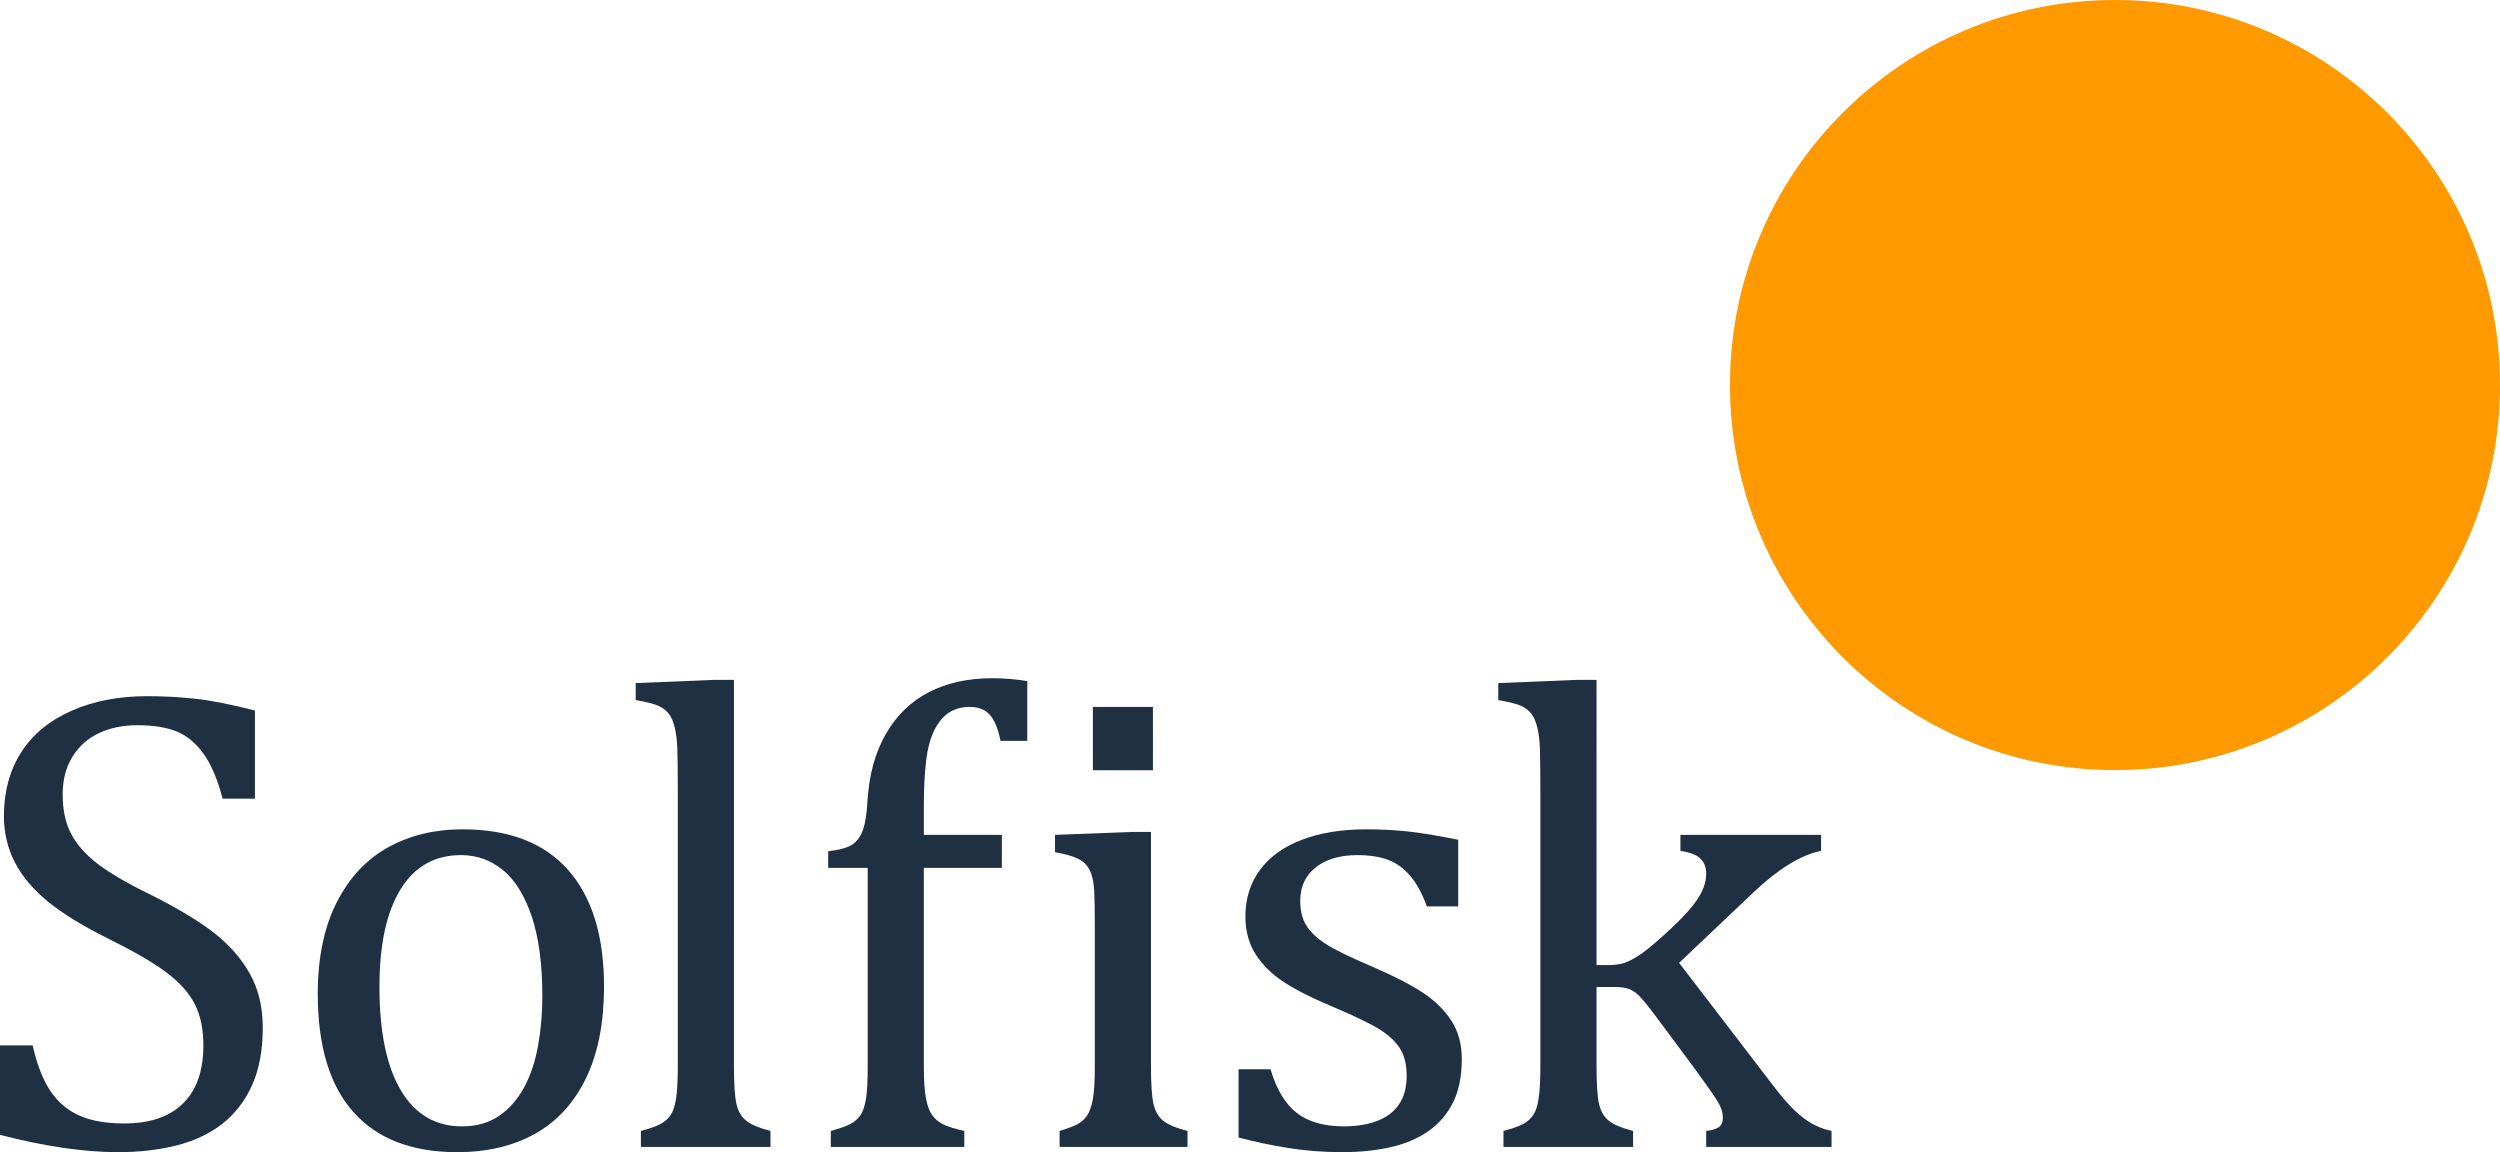
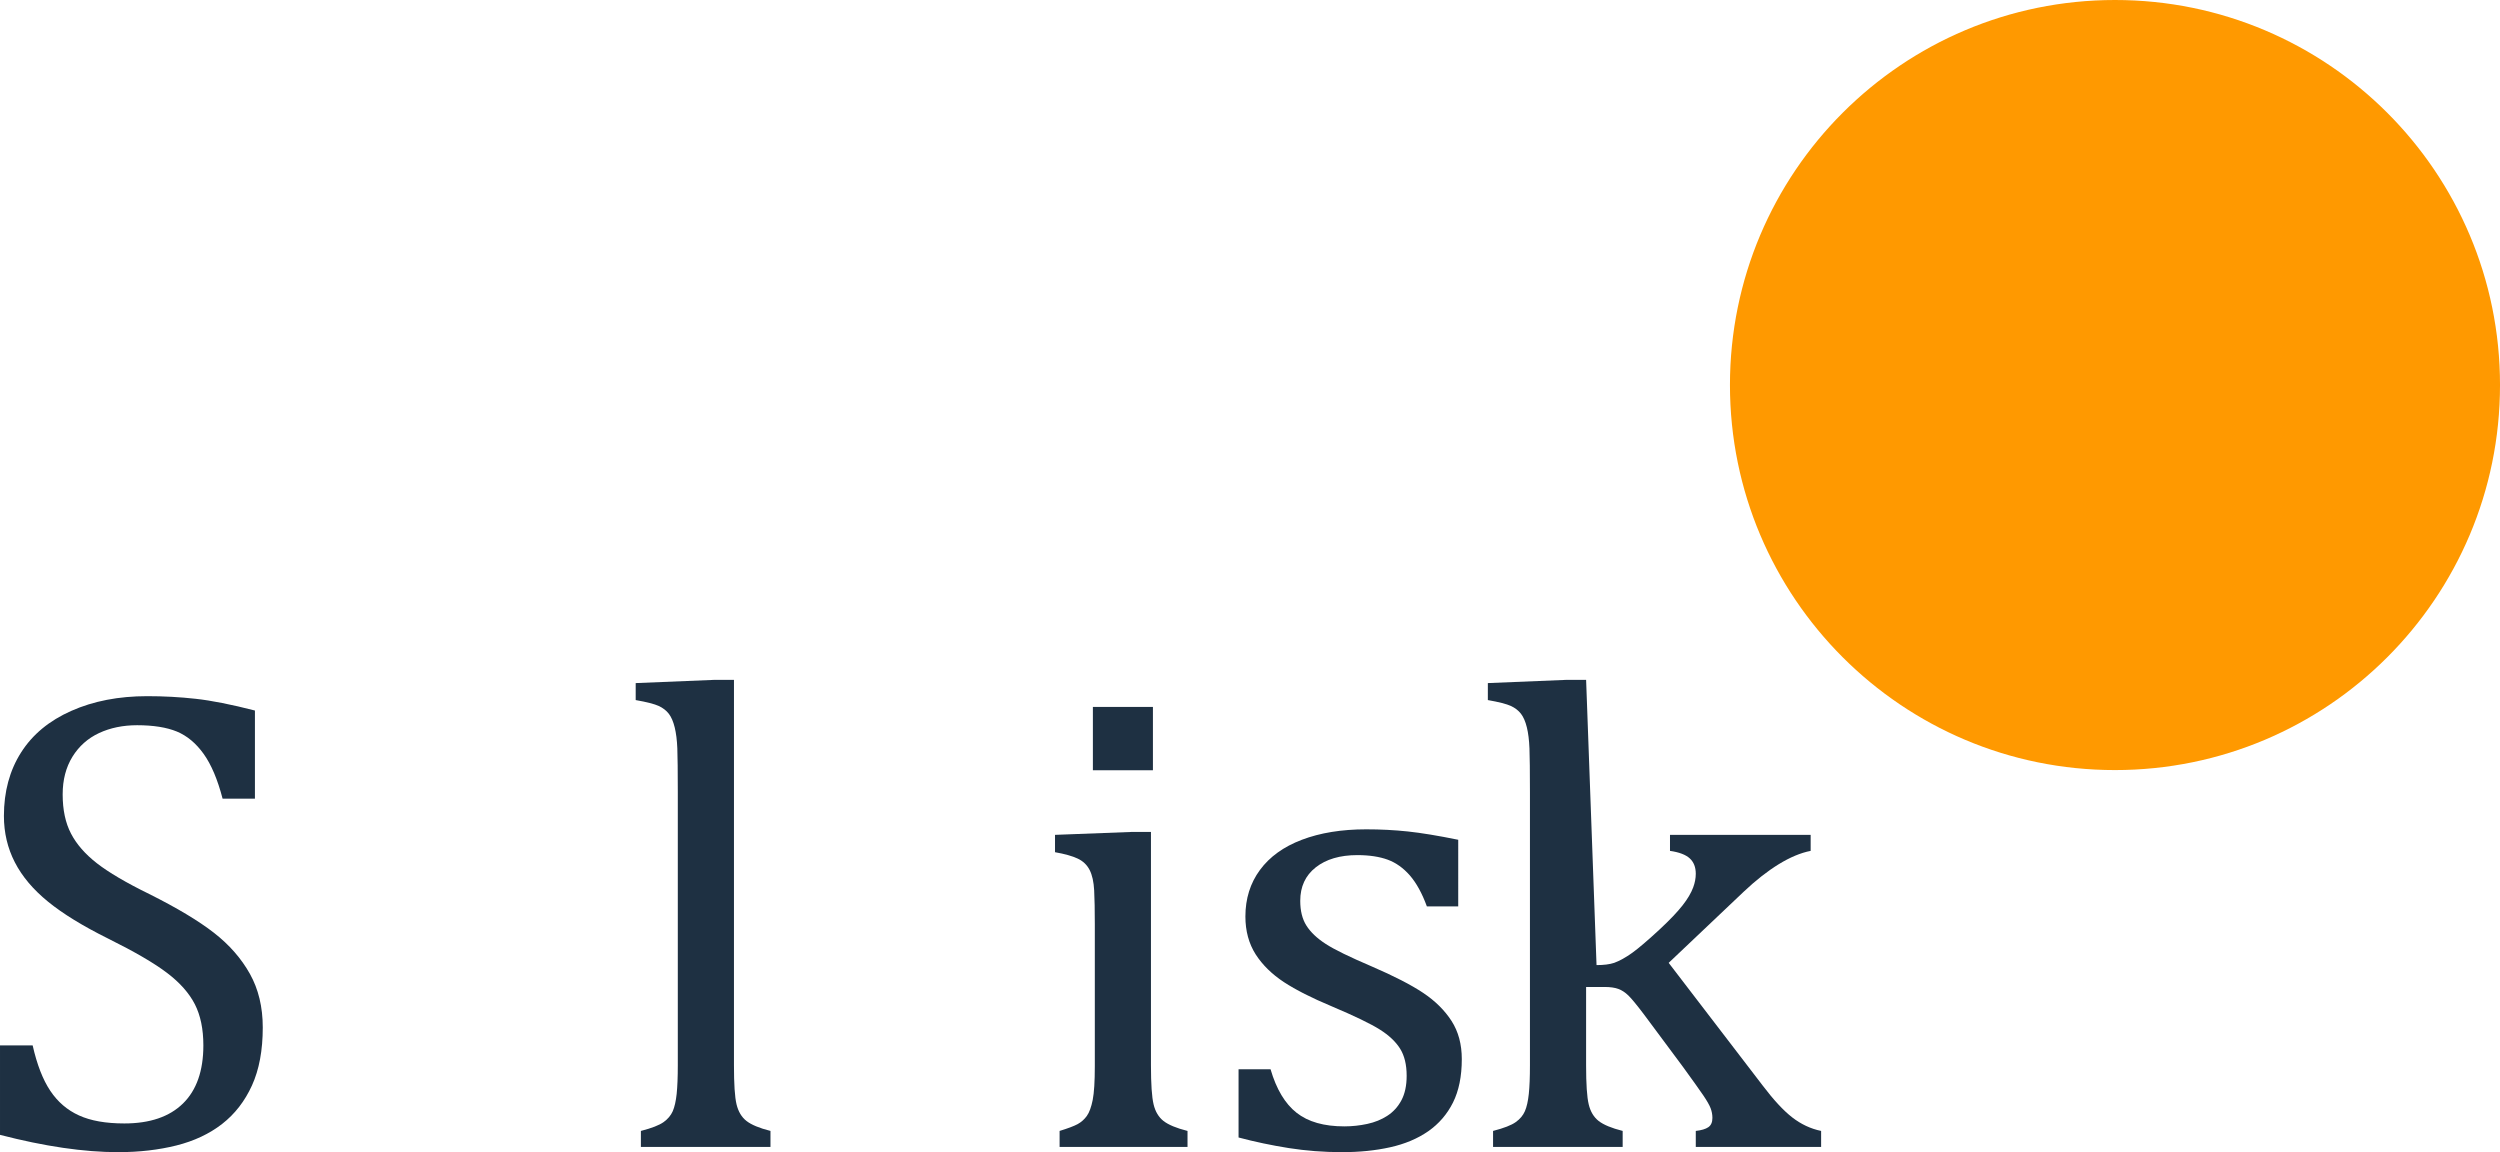
<svg xmlns="http://www.w3.org/2000/svg" xmlns:ns1="http://sodipodi.sourceforge.net/DTD/sodipodi-0.dtd" xmlns:ns2="http://www.inkscape.org/namespaces/inkscape" width="587.062pt" height="270.555pt" viewBox="0 0 587.062 270.555" version="1.2" id="svg3835" ns1:docname="Solfisk_rgb.svg" ns2:version="0.92.5 (2060ec1f9f, 2020-04-08)">
  <defs id="defs3839" />
  <ns1:namedview pagecolor="#ffffff" bordercolor="#666666" borderopacity="1" objecttolerance="10" gridtolerance="10" guidetolerance="10" ns2:pageopacity="0" ns2:pageshadow="2" ns2:window-width="3840" ns2:window-height="2007" id="namedview3837" showgrid="false" ns2:zoom="2.1783865" ns2:cx="390.91553" ns2:cy="180.37063" ns2:window-x="0" ns2:window-y="0" ns2:window-maximized="1" ns2:current-layer="svg3835" />
  <g id="g4685" transform="translate(-127.414,-162.363)">
    <path style="fill:#1e3042;fill-opacity:1;fill-rule:nonzero;stroke:none" d="m 135.082,407.852 c 1.016,4.504 2.398,8.055 4.137,10.652 1.742,2.609 3.98,4.539 6.746,5.789 2.758,1.258 6.305,1.883 10.652,1.883 5.98,0 10.566,-1.559 13.758,-4.68 3.188,-3.117 4.793,-7.668 4.793,-13.645 0,-3.832 -0.668,-7.051 -1.996,-9.66 -1.332,-2.602 -3.496,-5.059 -6.516,-7.355 -3.012,-2.297 -7.617,-4.98 -13.801,-8.047 -5.973,-2.965 -10.695,-5.863 -14.176,-8.703 -3.473,-2.828 -6.07,-5.91 -7.777,-9.227 -1.711,-3.328 -2.57,-6.949 -2.57,-10.887 0,-5.727 1.348,-10.695 4.027,-14.906 2.68,-4.223 6.621,-7.484 11.801,-9.773 5.184,-2.305 11.125,-3.453 17.82,-3.453 3.883,0 7.676,0.203 11.379,0.617 3.707,0.406 8.348,1.324 13.918,2.754 v 20.695 h -7.594 c -1.168,-4.496 -2.652,-7.996 -4.438,-10.496 -1.797,-2.512 -3.887,-4.258 -6.293,-5.262 -2.398,-0.984 -5.516,-1.488 -9.348,-1.488 -3.324,0 -6.293,0.617 -8.93,1.84 -2.629,1.227 -4.711,3.078 -6.246,5.555 -1.531,2.484 -2.301,5.43 -2.301,8.855 0,3.629 0.652,6.695 1.961,9.199 1.297,2.5 3.328,4.824 6.086,6.973 2.762,2.145 6.844,4.555 12.266,7.207 6.543,3.27 11.609,6.312 15.219,9.121 3.602,2.805 6.41,6.016 8.426,9.617 2.016,3.602 3.031,7.805 3.031,12.609 0,5.367 -0.848,9.902 -2.531,13.605 -1.684,3.707 -4.023,6.719 -7.012,9.047 -2.996,2.328 -6.57,4.008 -10.734,5.055 -4.16,1.039 -8.73,1.574 -13.68,1.574 -8.023,0 -17.27,-1.352 -27.746,-4.066 v -21 z m 0,0" id="path3816" ns2:connector-curvature="0" />
-     <path style="fill:#1e3042;fill-opacity:1;fill-rule:nonzero;stroke:none" d="m 253.77,407.883 c -0.668,3.711 -1.754,6.969 -3.258,9.781 -1.512,2.809 -3.465,5.047 -5.867,6.703 -2.395,1.664 -5.316,2.496 -8.73,2.496 -6.242,0 -11.031,-2.824 -14.379,-8.473 -3.348,-5.645 -5.02,-13.734 -5.02,-24.262 0,-9.914 1.652,-17.547 4.945,-22.914 3.293,-5.363 8.039,-8.051 14.215,-8.051 3.684,0 6.949,1.168 9.809,3.492 2.859,2.324 5.125,5.965 6.793,10.918 1.652,4.961 2.488,11.195 2.488,18.703 0,4.039 -0.332,7.914 -0.996,11.605 m 7.051,-41.227 c -5.621,-6.367 -13.898,-9.547 -24.836,-9.547 -6.539,0 -12.367,1.422 -17.477,4.254 -5.109,2.836 -9.133,7.168 -12.07,12.988 -2.941,5.832 -4.406,12.961 -4.406,21.391 0,12.262 2.793,21.523 8.391,27.785 5.598,6.266 13.707,9.391 24.336,9.391 7.055,0 13.156,-1.441 18.324,-4.332 5.156,-2.887 9.145,-7.246 11.953,-13.07 2.809,-5.824 4.219,-12.977 4.219,-21.465 0,-11.902 -2.812,-21.035 -8.434,-27.395" id="path3818" ns2:connector-curvature="0" />
    <path style="fill:#1e3042;fill-opacity:1;fill-rule:nonzero;stroke:none" d="m 299.766,412.527 c 0,4.402 0.191,7.449 0.605,9.164 0.414,1.707 1.191,3.012 2.336,3.906 1.152,0.895 3.027,1.68 5.633,2.336 v 3.754 h -30.43 v -3.754 c 2.559,-0.656 4.332,-1.352 5.332,-2.074 0.996,-0.711 1.707,-1.562 2.152,-2.562 0.43,-1 0.73,-2.348 0.918,-4.062 0.172,-1.707 0.266,-3.949 0.266,-6.707 v -64.156 c 0,-4.906 -0.043,-8.324 -0.113,-10.266 -0.078,-1.941 -0.285,-3.59 -0.617,-4.941 -0.336,-1.363 -0.789,-2.414 -1.379,-3.188 -0.59,-0.766 -1.383,-1.379 -2.375,-1.84 -0.996,-0.453 -2.797,-0.922 -5.406,-1.379 v -3.988 l 18.477,-0.758 h 4.602 z m 0,0" id="path3820" ns2:connector-curvature="0" />
-     <path style="fill:#1e3042;fill-opacity:1;fill-rule:nonzero;stroke:none" d="m 362.672,366.16 h -18.32 v 46.367 c 0,3.426 0.164,6.004 0.496,7.738 0.336,1.742 0.82,3.055 1.457,3.949 0.641,0.891 1.484,1.617 2.535,2.148 1.039,0.531 2.719,1.062 5.016,1.57 v 3.754 h -31.344 v -3.754 c 2.246,-0.613 3.852,-1.199 4.828,-1.754 0.973,-0.566 1.723,-1.285 2.262,-2.152 0.535,-0.871 0.926,-2.121 1.188,-3.762 0.258,-1.629 0.379,-4.211 0.379,-7.738 v -46.367 h -9.277 v -3.914 c 2.762,-0.305 4.688,-0.852 5.789,-1.652 1.102,-0.781 1.898,-1.945 2.418,-3.484 0.508,-1.527 0.844,-3.652 0.996,-6.363 0.359,-6.281 1.797,-11.617 4.328,-16.016 2.531,-4.395 5.918,-7.676 10.16,-9.852 4.238,-2.168 9.164,-3.25 14.789,-3.25 2.91,0 5.672,0.227 8.273,0.684 v 14.027 h -6.277 c -0.566,-2.809 -1.391,-4.84 -2.496,-6.094 -1.094,-1.25 -2.672,-1.879 -4.715,-1.879 -1.887,0 -3.508,0.434 -4.859,1.305 -1.363,0.871 -2.508,2.242 -3.453,4.098 -0.945,1.871 -1.602,4.285 -1.957,7.246 -0.355,2.961 -0.535,6.516 -0.535,10.656 v 6.734 h 18.32 z m 0,0" id="path3822" ns2:connector-curvature="0" />
    <path style="fill:#1e3042;fill-opacity:1;fill-rule:nonzero;stroke:none" d="m 376.234,427.934 c 1.984,-0.613 3.406,-1.145 4.246,-1.605 0.852,-0.469 1.559,-1.102 2.148,-1.914 0.586,-0.824 1.043,-2.074 1.379,-3.758 0.332,-1.691 0.496,-4.324 0.496,-7.902 v -33.414 c 0,-3.266 -0.051,-5.898 -0.152,-7.898 -0.105,-1.988 -0.457,-3.59 -1.066,-4.785 -0.617,-1.203 -1.555,-2.094 -2.805,-2.68 -1.25,-0.59 -3.023,-1.09 -5.324,-1.496 v -4.074 l 17.859,-0.68 h 4.672 v 54.801 c 0,4.402 0.207,7.449 0.617,9.164 0.402,1.707 1.191,3.012 2.332,3.906 1.156,0.898 3.031,1.68 5.637,2.336 v 3.754 h -30.039 z m 0,0" id="path3824" ns2:connector-curvature="0" />
    <path style="fill:#1e3042;fill-opacity:1;fill-rule:nonzero;stroke:none" d="m 398.148,343.238 h -14.098 v -14.871 h 14.098 z m 0,0" id="path3826" ns2:connector-curvature="0" />
    <path style="fill:#1e3042;fill-opacity:1;fill-rule:nonzero;stroke:none" d="m 469.84,375.203 h -7.363 c -1.121,-3.062 -2.449,-5.48 -3.98,-7.25 -1.539,-1.762 -3.273,-3 -5.211,-3.715 -1.941,-0.707 -4.316,-1.074 -7.133,-1.074 -4.086,0 -7.348,0.965 -9.77,2.875 -2.43,1.914 -3.641,4.531 -3.641,7.859 0,2.355 0.48,4.293 1.453,5.824 0.973,1.535 2.473,2.969 4.527,4.297 2.039,1.328 5.645,3.082 10.801,5.285 5.215,2.25 9.242,4.32 12.074,6.207 2.836,1.891 5.059,4.094 6.672,6.594 1.609,2.504 2.41,5.484 2.41,8.965 0,4.043 -0.691,7.434 -2.066,10.195 -1.383,2.762 -3.324,5.004 -5.824,6.75 -2.504,1.734 -5.484,2.988 -8.93,3.754 -3.453,0.77 -7.219,1.148 -11.309,1.148 -4.297,0 -8.457,-0.324 -12.488,-0.957 -4.043,-0.641 -7.973,-1.469 -11.805,-2.488 v -16.023 h 7.512 c 1.375,4.699 3.418,8.109 6.129,10.23 2.707,2.129 6.434,3.184 11.195,3.184 1.84,0 3.637,-0.195 5.398,-0.578 1.754,-0.379 3.336,-1.016 4.715,-1.918 1.379,-0.895 2.48,-2.105 3.297,-3.633 0.816,-1.539 1.227,-3.453 1.227,-5.754 0,-2.605 -0.516,-4.723 -1.535,-6.355 -1.023,-1.637 -2.613,-3.141 -4.75,-4.488 -2.145,-1.359 -5.93,-3.188 -11.348,-5.48 -4.652,-1.945 -8.379,-3.832 -11.188,-5.668 -2.812,-1.852 -5.023,-4.016 -6.633,-6.512 -1.602,-2.516 -2.414,-5.48 -2.414,-8.902 0,-4.184 1.141,-7.832 3.414,-10.918 2.273,-3.098 5.555,-5.461 9.848,-7.094 4.289,-1.629 9.324,-2.453 15.102,-2.453 3.375,0 6.625,0.168 9.77,0.5 3.148,0.336 7.09,0.984 11.844,1.953 z m 0,0" id="path3828" ns2:connector-curvature="0" />
-     <path style="fill:#1e3042;fill-opacity:1;fill-rule:nonzero;stroke:none" d="m 502.32,388.992 h 2.449 c 1.688,0 3.066,-0.168 4.145,-0.527 1.273,-0.465 2.68,-1.242 4.219,-2.34 1.527,-1.098 3.699,-2.957 6.512,-5.562 2.352,-2.195 4.125,-4.055 5.324,-5.59 1.203,-1.531 2.027,-2.945 2.496,-4.219 0.398,-1.074 0.609,-2.141 0.609,-3.211 0,-1.543 -0.473,-2.742 -1.418,-3.613 -0.945,-0.863 -2.488,-1.449 -4.637,-1.758 v -3.766 h 33.031 v 3.766 c -2.348,0.453 -4.852,1.512 -7.512,3.141 -2.656,1.637 -5.387,3.785 -8.199,6.438 l -17.629,16.715 22.078,28.816 c 2.555,3.371 4.863,5.867 6.93,7.473 2.078,1.609 4.332,2.672 6.789,3.18 v 3.754 h -29.434 v -3.754 c 1.332,-0.152 2.309,-0.438 2.949,-0.879 0.637,-0.434 0.957,-1.164 0.957,-2.184 0,-0.77 -0.141,-1.52 -0.418,-2.262 -0.285,-0.742 -0.859,-1.754 -1.727,-3.031 -0.867,-1.277 -2.453,-3.496 -4.754,-6.668 l -9.121,-12.266 c -1.734,-2.297 -2.973,-3.801 -3.719,-4.52 -0.742,-0.715 -1.516,-1.23 -2.332,-1.531 -0.82,-0.305 -1.914,-0.465 -3.305,-0.465 h -4.285 v 18.398 c 0,4.406 0.199,7.449 0.613,9.164 0.406,1.707 1.191,3.012 2.336,3.906 1.148,0.895 3.023,1.68 5.637,2.336 v 3.754 h -30.434 v -3.754 c 2.559,-0.656 4.332,-1.352 5.328,-2.074 1.004,-0.711 1.715,-1.566 2.148,-2.562 0.438,-0.996 0.734,-2.348 0.918,-4.062 0.18,-1.707 0.266,-3.949 0.266,-6.707 v -64.156 c 0,-4.906 -0.039,-8.324 -0.113,-10.266 -0.074,-1.941 -0.281,-3.59 -0.613,-4.941 -0.332,-1.363 -0.789,-2.414 -1.379,-3.188 -0.586,-0.766 -1.383,-1.379 -2.375,-1.84 -0.996,-0.453 -2.801,-0.922 -5.406,-1.379 v -3.988 l 18.477,-0.758 h 4.598 z m 0,0" id="path3830" ns2:connector-curvature="0" />
+     <path style="fill:#1e3042;fill-opacity:1;fill-rule:nonzero;stroke:none" d="m 502.32,388.992 c 1.688,0 3.066,-0.168 4.145,-0.527 1.273,-0.465 2.68,-1.242 4.219,-2.34 1.527,-1.098 3.699,-2.957 6.512,-5.562 2.352,-2.195 4.125,-4.055 5.324,-5.59 1.203,-1.531 2.027,-2.945 2.496,-4.219 0.398,-1.074 0.609,-2.141 0.609,-3.211 0,-1.543 -0.473,-2.742 -1.418,-3.613 -0.945,-0.863 -2.488,-1.449 -4.637,-1.758 v -3.766 h 33.031 v 3.766 c -2.348,0.453 -4.852,1.512 -7.512,3.141 -2.656,1.637 -5.387,3.785 -8.199,6.438 l -17.629,16.715 22.078,28.816 c 2.555,3.371 4.863,5.867 6.93,7.473 2.078,1.609 4.332,2.672 6.789,3.18 v 3.754 h -29.434 v -3.754 c 1.332,-0.152 2.309,-0.438 2.949,-0.879 0.637,-0.434 0.957,-1.164 0.957,-2.184 0,-0.77 -0.141,-1.52 -0.418,-2.262 -0.285,-0.742 -0.859,-1.754 -1.727,-3.031 -0.867,-1.277 -2.453,-3.496 -4.754,-6.668 l -9.121,-12.266 c -1.734,-2.297 -2.973,-3.801 -3.719,-4.52 -0.742,-0.715 -1.516,-1.23 -2.332,-1.531 -0.82,-0.305 -1.914,-0.465 -3.305,-0.465 h -4.285 v 18.398 c 0,4.406 0.199,7.449 0.613,9.164 0.406,1.707 1.191,3.012 2.336,3.906 1.148,0.895 3.023,1.68 5.637,2.336 v 3.754 h -30.434 v -3.754 c 2.559,-0.656 4.332,-1.352 5.328,-2.074 1.004,-0.711 1.715,-1.566 2.148,-2.562 0.438,-0.996 0.734,-2.348 0.918,-4.062 0.18,-1.707 0.266,-3.949 0.266,-6.707 v -64.156 c 0,-4.906 -0.039,-8.324 -0.113,-10.266 -0.074,-1.941 -0.281,-3.59 -0.613,-4.941 -0.332,-1.363 -0.789,-2.414 -1.379,-3.188 -0.586,-0.766 -1.383,-1.379 -2.375,-1.84 -0.996,-0.453 -2.801,-0.922 -5.406,-1.379 v -3.988 l 18.477,-0.758 h 4.598 z m 0,0" id="path3830" ns2:connector-curvature="0" />
    <path style="fill:#ff9900;fill-opacity:1;fill-rule:nonzero;stroke:none" d="m 714.477,252.773 c 0,49.934 -40.48,90.422 -90.414,90.422 -49.934,0 -90.414,-40.488 -90.414,-90.422 0,-49.938 40.48,-90.41 90.414,-90.41 49.934,0 90.414,40.473 90.414,90.41" id="path3832" ns2:connector-curvature="0" />
  </g>
</svg>